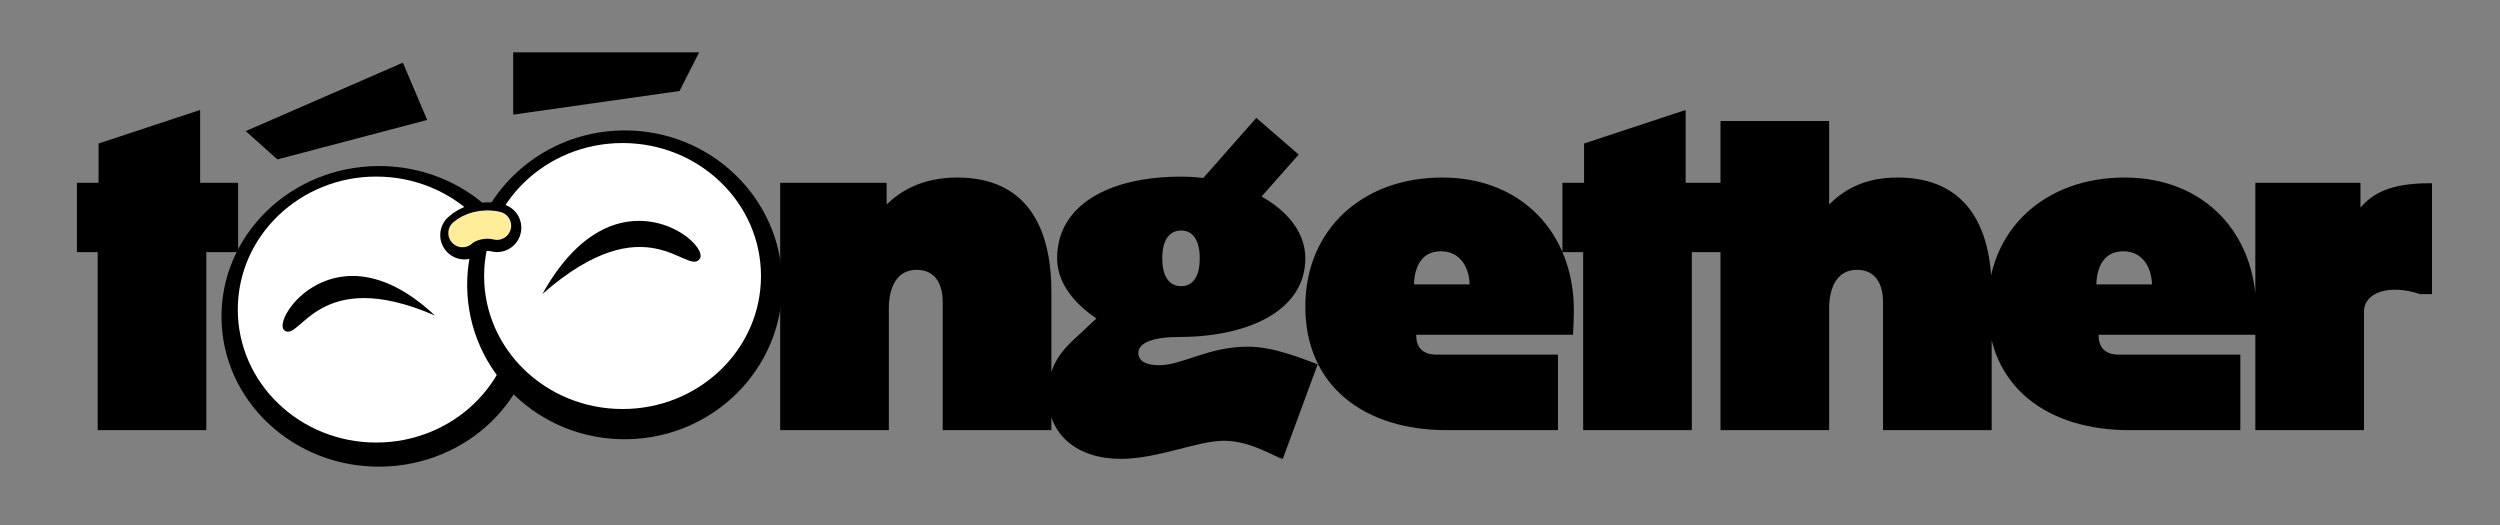
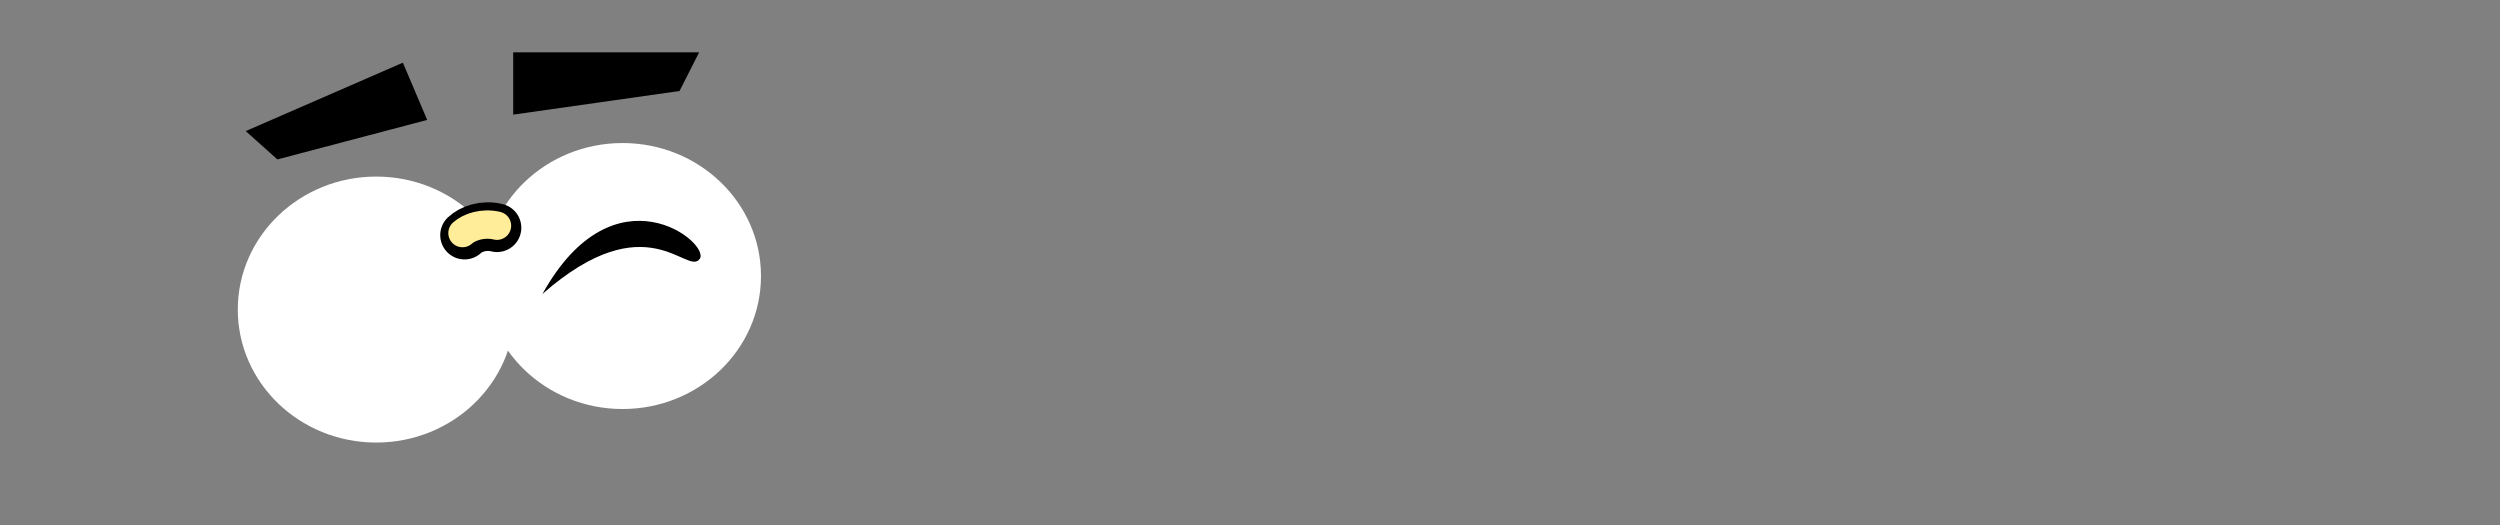
<svg xmlns="http://www.w3.org/2000/svg" width="200" height="42" viewBox="0 0 200 42" fill="none">
  <rect x="0" y="0" width="200" height="42" fill="#808080" stroke="none" />
-   <ellipse cx="12.606" cy="12.024" rx="12.606" ry="12.024" transform="matrix(1 -0.011 0.011 1 17.587 13.423)" fill="black" />
  <ellipse cx="30.098" cy="24.765" rx="11.075" ry="10.639" fill="white" />
-   <ellipse cx="12.606" cy="12.353" rx="12.606" ry="12.353" transform="matrix(1 -0.011 0.011 1 37.238 10.572)" fill="black" />
  <ellipse cx="49.804" cy="22.082" rx="11.075" ry="10.639" fill="white" />
  <path d="M37.163 18.809C37.663 18.331 38.684 17.949 39.76 18.22" stroke="black" stroke-width="3.89" stroke-linecap="round" />
  <path d="M36.999 18.646C37.53 18.168 38.616 17.785 39.758 18.056" stroke="#FFED99" stroke-width="2.269" stroke-linecap="round" />
  <path d="M43.395 23.517C49.145 13.171 56.863 19.441 55.981 20.705C54.982 22.137 51.782 16.152 43.395 23.517Z" fill="black" />
-   <path d="M34.793 25.24C26.932 17.866 21.636 25.583 22.754 26.434C24.022 27.399 25.403 21.172 34.793 25.24Z" fill="black" />
  <path d="M41.056 4.185H55.931L54.362 7.28L41.056 9.17V4.185Z" fill="black" />
  <path d="M32.23 5.014L19.658 10.487L22.191 12.753L34.174 9.594L32.23 5.014Z" fill="black" />
-   <path d="M16.011 14.626H19.049V20.173H16.505V34.412H7.814V20.173H6.153V14.626H7.884V11.481L16.011 8.796V14.626ZM76.583 14.202C81.989 14.202 84.109 17.982 84.109 23.317V34.412H75.417V24.165C75.417 22.717 74.816 21.586 73.332 21.586C71.778 21.586 71.106 22.929 71.106 24.695V34.412H62.415V14.626H70.93V16.357C71.99 15.332 73.721 14.202 76.583 14.202ZM99.868 27.734C101.953 27.734 104.355 28.759 105.415 29.147L102.624 36.708C102.023 36.602 100.115 35.26 97.925 35.26C95.77 35.26 92.66 36.708 89.657 36.708C86.124 36.708 83.827 34.73 83.827 31.62C83.827 29.112 85.135 27.875 86.089 26.992L87.714 25.473C86.018 24.342 84.569 22.681 84.569 20.668C84.569 16.428 88.668 14.131 94.498 14.131C95.098 14.131 95.664 14.166 96.264 14.237L100.504 9.432L103.896 12.364L100.928 15.721C102.801 16.781 104.426 18.442 104.426 20.668C104.426 24.943 99.692 26.957 94.356 26.957C92.166 26.957 91.07 27.451 91.07 28.229C91.07 28.9 91.706 29.218 92.731 29.218C94.604 29.218 96.618 27.734 99.868 27.734ZM94.498 18.442C93.438 18.442 92.978 19.36 92.978 20.668C92.978 21.975 93.438 22.893 94.498 22.893C95.522 22.893 95.982 21.975 95.982 20.668C95.982 19.36 95.522 18.442 94.498 18.442ZM125.909 24.837C125.909 25.437 125.874 26.215 125.838 26.78H113.295C113.295 27.663 113.684 28.37 114.921 28.37H124.637V34.412H115.733C109.267 34.412 104.427 30.985 104.427 24.519C104.427 18.371 108.985 14.202 115.38 14.202C121.775 14.202 125.909 18.689 125.909 24.837ZM113.119 22.752H117.57C117.535 21.41 116.828 20.102 115.274 20.102C113.684 20.102 113.154 21.41 113.119 22.752ZM134.851 14.626H137.89V20.173H135.346V34.412H126.654V20.173H124.994V14.626H126.725V11.481L134.851 8.796V14.626ZM151.807 14.202C157.213 14.202 159.333 17.982 159.333 23.317V34.412H150.641V24.165C150.641 22.717 150.041 21.586 148.557 21.586C147.002 21.586 146.331 22.929 146.331 24.695V34.412H137.639V9.679H146.331V16.357C147.391 15.332 148.945 14.202 151.807 14.202ZM180.499 24.837C180.499 25.437 180.463 26.215 180.428 26.78H167.885C167.885 27.663 168.274 28.37 169.51 28.37H179.227V34.412H170.323C163.857 34.412 159.017 30.985 159.017 24.519C159.017 18.371 163.574 14.202 169.97 14.202C176.365 14.202 180.499 18.689 180.499 24.837ZM167.708 22.752H172.16C172.125 21.41 171.418 20.102 169.864 20.102C168.274 20.102 167.744 21.41 167.708 22.752ZM194.348 14.661H194.56V23.529H193.606C191.203 22.717 189.119 23.353 189.119 24.943V34.412H180.427V14.626H188.836V16.604C189.79 15.509 191.168 14.661 194.348 14.661Z" fill="black" />
</svg>